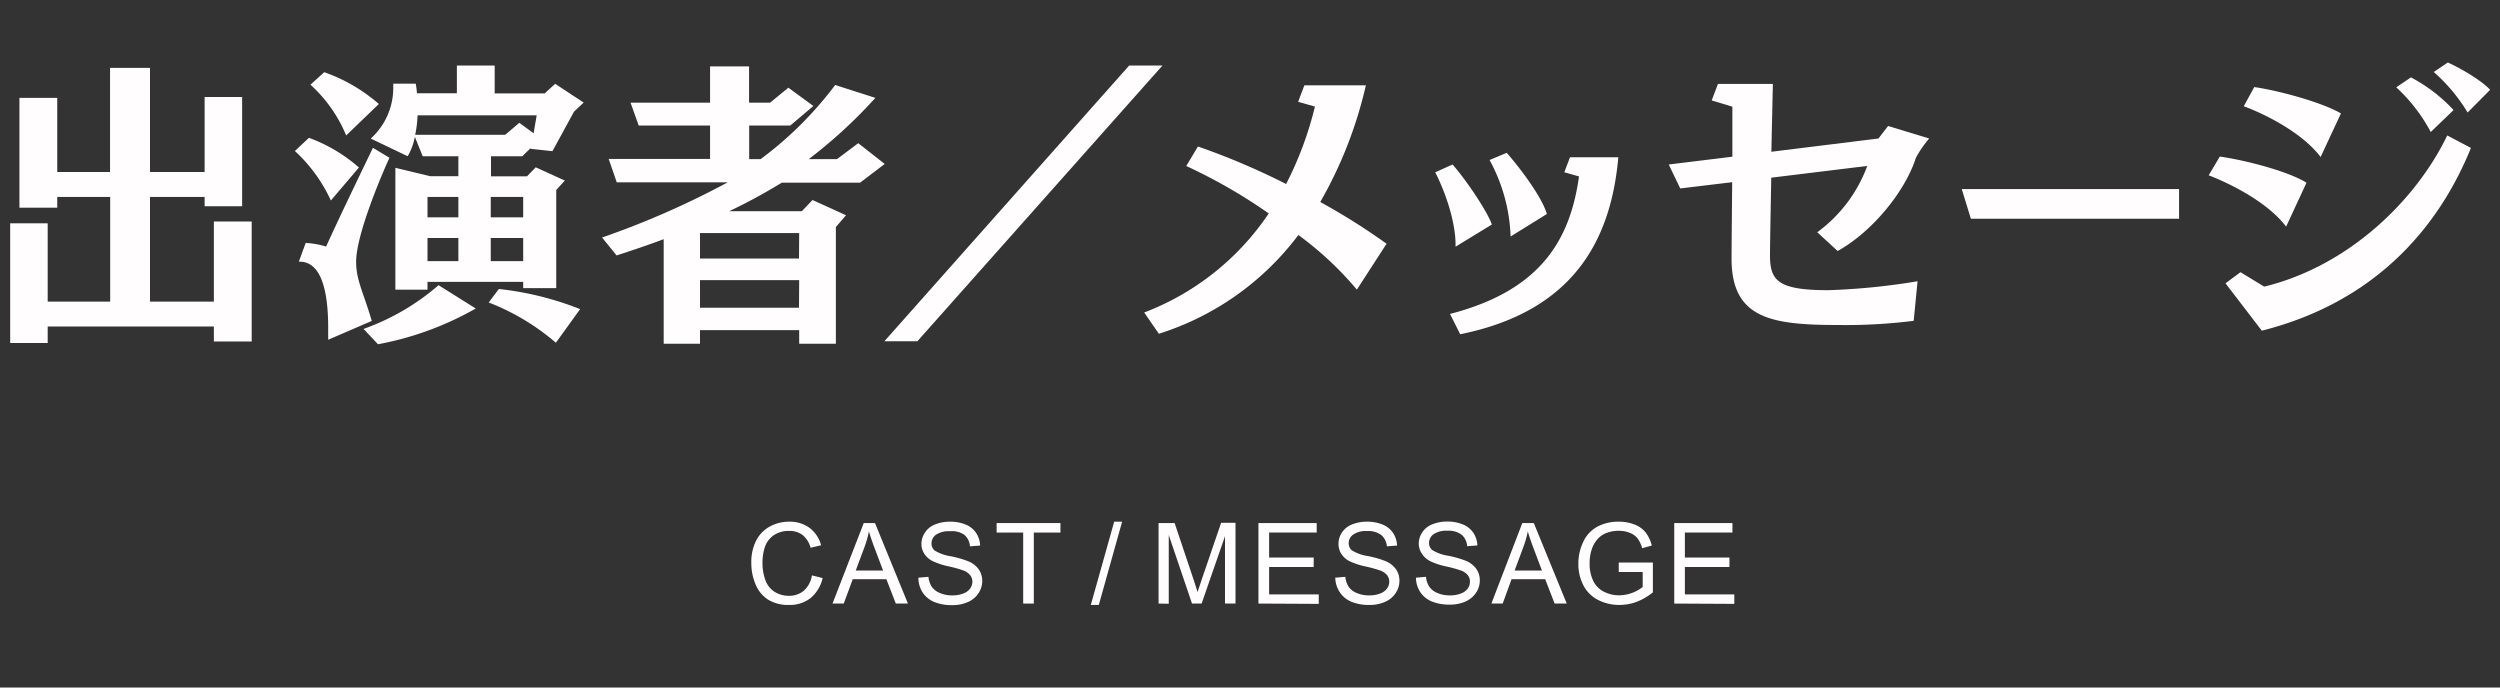
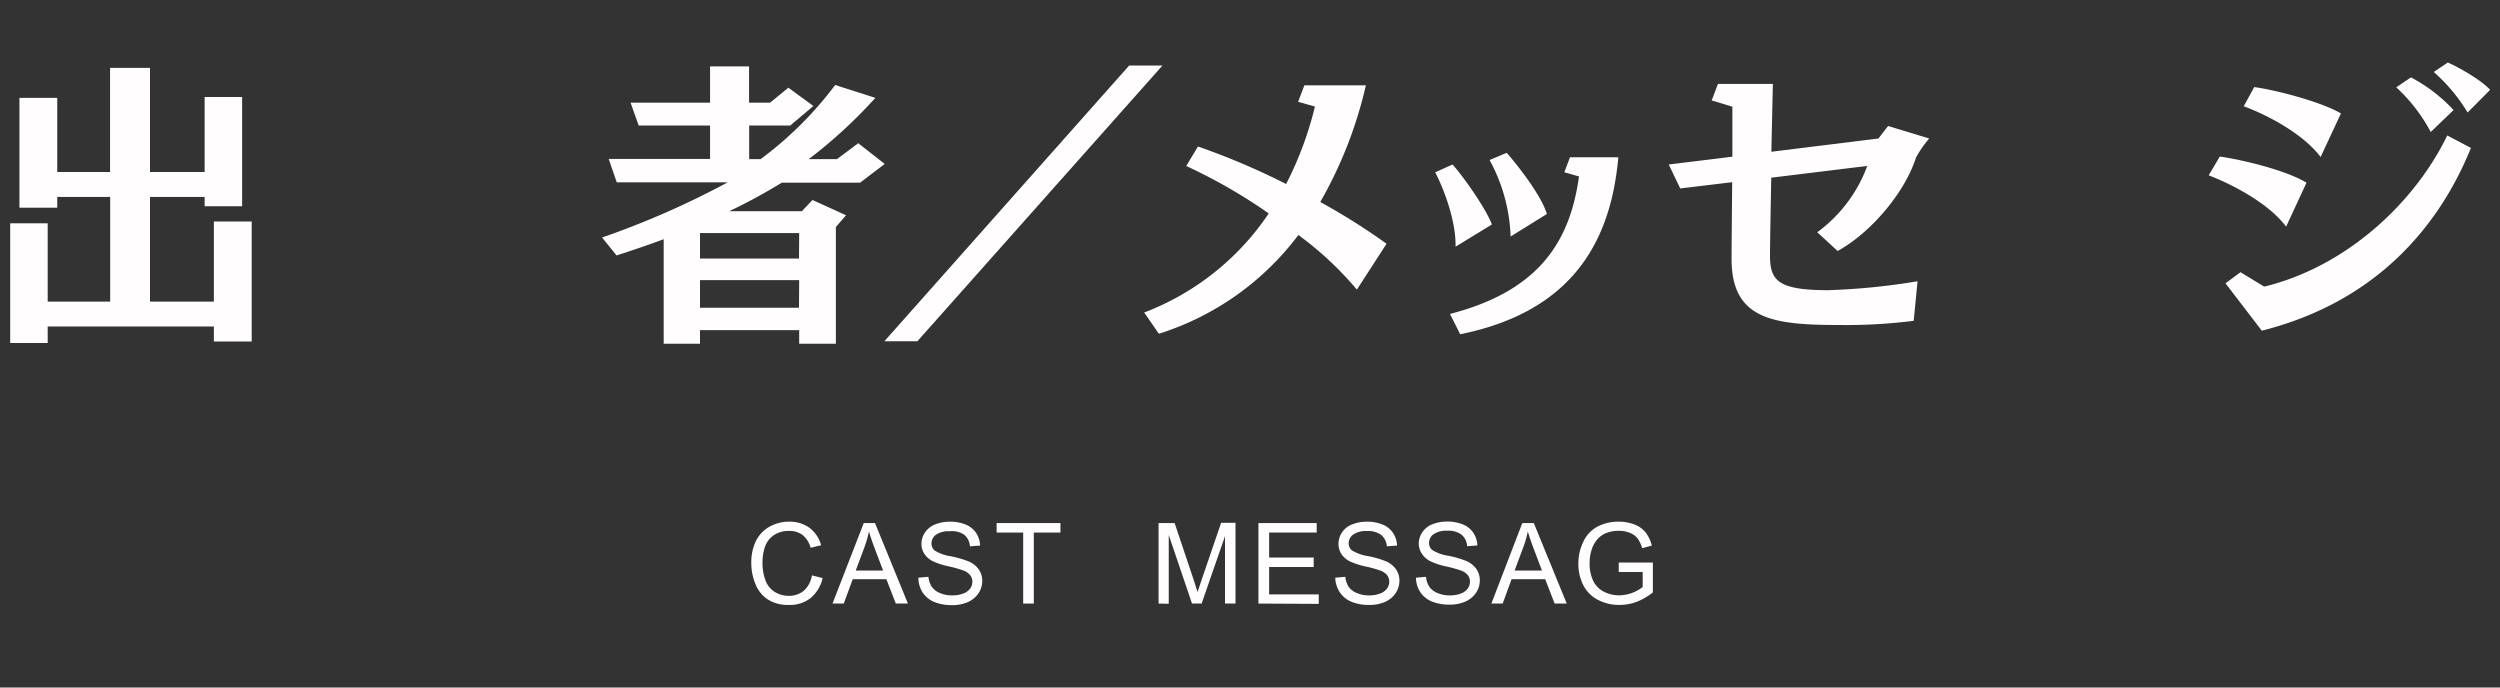
<svg xmlns="http://www.w3.org/2000/svg" width="400" height="110" viewBox="0 0 400 110">
  <rect x="0" y="0" width="400" height="110" fill="#333333" stroke="none" />
  <defs>
    <style>.cls-1{fill:#fffdfd;}</style>
  </defs>
  <g id="cast">
    <path class="cls-1" d="M34.22,54.64v-2.4H7.63v2.64h-6V35.73H7.63V48.26h10V31.51H9.16v1.72H3.11V15.66H9.16V27.52h8.45V10.86H24V27.52h8.74v-12h6V33h-6V31.51H24V48.26H34.22V35.44h6.05v19.2Z" />
-     <path class="cls-1" d="M52.94,32.08a24.82,24.82,0,0,0-5.76-7.92l2.25-2.11a25.27,25.27,0,0,1,8,4.75Zm-.43,22.28c0-.63,0-1.25,0-1.88,0-7-1.53-10.61-4.56-10.61h-.14l1.1-3a13.59,13.59,0,0,1,3.27.58c1.87-4.18,6.14-13,7.49-15.8l2.64,1.59c-.67,1.44-5.33,12-5.33,16.65,0,3,1.25,5.09,2.5,9.46Zm2.88-32.69a22.65,22.65,0,0,0-5.72-8.12l2.21-2a26.87,26.87,0,0,1,8.74,5.09ZM76.12,49.36a49.91,49.91,0,0,1-15.64,5.72l-2.31-2.45a37.55,37.55,0,0,0,12-7Zm7.59-3.26v-1H68.4v1.25H63.26V26.85l5.57,1.34h4.51V25H67.63L66.38,21.9A10,10,0,0,1,65.23,25l-5.91-2.83a10.9,10.9,0,0,0,3.6-8.11v-.67h3.6c.1.53.15,1.05.2,1.53H73.1V10.48h6.05v4.46h8l1.68-1.53,4.56,3-1.54,1.44-3.46,6.34-3.5-.38,0-.1L83.56,25h-5v3.21h5.76l1.4-1.44,4.65,2.12L89,30.4V46.1ZM66.81,18.45a18.34,18.34,0,0,1-.38,3.12h14.4l2.26-1.92,2.3,1.68c.14-1,.34-2,.48-2.88Zm6.53,13.06H68.4v3.26h4.94Zm0,6.57H68.4v3.7h4.94Zm15.6,16.76A36.55,36.55,0,0,0,78.19,48.4l1.63-2.16a49.69,49.69,0,0,1,13,3.22ZM83.71,31.51H78.52v3.26h5.19Zm0,6.57H78.52v3.7h5.19Z" />
    <path class="cls-1" d="M127.87,55V52.82H112V55h-5.81V38.27c-2.45.92-5,1.78-7.54,2.6L96.33,38a136.69,136.69,0,0,0,20.11-8.83H98.68l-1.29-3.74h16.22V20.08H102.19l-1.3-3.65h12.72V10.62h6.24v5.81h3.36l2.93-2.4,4,2.93-3.69,3.12h-6.58v5.38h1.83A58.36,58.36,0,0,0,133.63,13.6l6.43,2.06a78.17,78.17,0,0,1-10.66,9.8h4.52l3.4-2.55,4.23,3.32-3.94,3H125.08a89.11,89.11,0,0,1-8.4,4.56H128.3L130,32l5.37,2.44-1.63,1.88V55Zm0-17.71H112v4.08h15.84Zm0,7.53H112v4.42h15.84Z" />
    <path class="cls-1" d="M141.5,54.6l39.17-44.12H186L146.78,54.6Z" />
    <path class="cls-1" d="M217.1,46.34a53.18,53.18,0,0,0-9.36-8.74,44.71,44.71,0,0,1-22.32,15.8L183.07,50A42,42,0,0,0,203,34.15a85.8,85.8,0,0,0-13.2-7.59l1.87-3.12a113.93,113.93,0,0,1,14.11,6,55.83,55.83,0,0,0,4.61-12.39l-2.69-.76,1-2.64h9.84a67.73,67.73,0,0,1-7.3,18.67A103.42,103.42,0,0,1,221.85,39Z" />
    <path class="cls-1" d="M232.89,39.47v-.28c0-4.28-2.11-9.46-3.26-11.62l2.78-1.25c2,2.26,5.47,7.3,6.29,9.6ZM232,50.23c14.3-3.7,19.2-11.62,20.64-22l-2.35-.67.91-2.4h7.73c-1.2,13.63-7.49,24.72-25.3,28.32Zm9.7-12.39a27.49,27.49,0,0,0-3.37-12.24l2.74-1.15c2,2.26,5.62,7,6.43,9.79Z" />
    <path class="cls-1" d="M306.19,51.33a86.29,86.29,0,0,1-12,.67c-10.75,0-17.14-1-17.14-10.61,0-1.87.05-6.81.1-12.24l-8.31,1L267,26.32l10.18-1.25c0-2.83,0-5.61,0-8l-3.31-1,1-2.64h8.79c-.05,2.3-.15,6.48-.24,10.85l17.13-2.12,1.54-2,6.58,2a17.63,17.63,0,0,0-2.12,3.07c-1.77,5.57-7.2,12-12.53,14.93l-3.26-3a22.93,22.93,0,0,0,8-10.61l-15.36,1.88c-.1,5.52-.2,10.7-.2,12.43,0,4,1.21,5.57,9.32,5.57A106.73,106.73,0,0,0,306.81,45Z" />
-     <path class="cls-1" d="M315.34,35l-1.46-4.75h34.77V35Z" />
    <path class="cls-1" d="M365.78,36.26c-3.12-4.13-9.51-7.11-12.39-8.21l1.78-3c3.79.53,10.75,2.26,13.87,4.18Zm-9.7,9.07,2.4-1.78,3.79,2.31c13.45-3.27,24.25-13.73,29.29-24.19l3.79,2c-4.94,12.19-14.83,24.53-33.46,29.24ZM371.3,25.12C368.18,21,361.89,18.06,359,17l1.68-3.07c3.79.53,10.9,2.45,13.87,4.22Zm17.62-4a26.78,26.78,0,0,0-5.52-7.15l2.35-1.59a25.44,25.44,0,0,1,6.82,5.23Zm5.9-3.12a27.53,27.53,0,0,0-5.42-6.48L391.65,10c1.64.72,5.28,2.74,6.77,4.37Z" />
    <path class="cls-1" d="M129.91,92.06l1.71.43a5.81,5.81,0,0,1-1.93,3.2,5.31,5.31,0,0,1-3.41,1.1,6.09,6.09,0,0,1-3.39-.85,5.23,5.23,0,0,1-2-2.45,8.68,8.68,0,0,1-.68-3.46,7.63,7.63,0,0,1,.76-3.51,5.34,5.34,0,0,1,2.19-2.27,6.4,6.4,0,0,1,3.13-.78,5.31,5.31,0,0,1,3.25,1,5.15,5.15,0,0,1,1.84,2.77l-1.68.4a4,4,0,0,0-1.3-2.05,3.47,3.47,0,0,0-2.15-.64,4.18,4.18,0,0,0-2.48.71,3.71,3.71,0,0,0-1.4,1.91A7.72,7.72,0,0,0,122,90a7.88,7.88,0,0,0,.48,2.87A3.64,3.64,0,0,0,124,94.73a4.22,4.22,0,0,0,2.19.6,3.68,3.68,0,0,0,2.43-.82A4.22,4.22,0,0,0,129.91,92.06Z" />
    <path class="cls-1" d="M133.2,96.57l5-12.88H140l5.27,12.88h-1.94l-1.51-3.9h-5.38L135,96.57Zm3.72-5.29h4.37l-1.35-3.57c-.41-1.08-.71-2-.91-2.67a16.73,16.73,0,0,1-.7,2.46Z" />
    <path class="cls-1" d="M146.94,92.43l1.61-.14a3.56,3.56,0,0,0,.53,1.59,2.89,2.89,0,0,0,1.3,1,4.79,4.79,0,0,0,2,.38,4.6,4.6,0,0,0,1.72-.29,2.31,2.31,0,0,0,1.11-.79,1.89,1.89,0,0,0,.37-1.1A1.64,1.64,0,0,0,155.2,92a2.47,2.47,0,0,0-1.16-.76,19.9,19.9,0,0,0-2.29-.63,11.74,11.74,0,0,1-2.49-.81,3.46,3.46,0,0,1-1.37-1.2,2.85,2.85,0,0,1-.46-1.6A3.25,3.25,0,0,1,148,85.2a3.42,3.42,0,0,1,1.61-1.29,6.21,6.21,0,0,1,2.37-.44,6.45,6.45,0,0,1,2.53.46,3.62,3.62,0,0,1,1.68,1.36,3.92,3.92,0,0,1,.63,2l-1.63.12a2.62,2.62,0,0,0-.9-1.84A3.42,3.42,0,0,0,152,85a3.63,3.63,0,0,0-2.26.57,1.7,1.7,0,0,0-.7,1.37,1.45,1.45,0,0,0,.5,1.14,6.85,6.85,0,0,0,2.57.92,16.16,16.16,0,0,1,2.85.82,3.81,3.81,0,0,1,1.66,1.31,3.18,3.18,0,0,1,.54,1.83,3.51,3.51,0,0,1-.59,1.94,3.89,3.89,0,0,1-1.69,1.42,6,6,0,0,1-2.48.5,7.45,7.45,0,0,1-2.94-.51,4.16,4.16,0,0,1-1.85-1.53A4.4,4.4,0,0,1,146.94,92.43Z" />
    <path class="cls-1" d="M163.71,96.57V85.21h-4.25V83.69h10.21v1.52h-4.26V96.57Z" />
-     <path class="cls-1" d="M174.53,96.79l3.74-13.32h1.27l-3.73,13.32Z" />
    <path class="cls-1" d="M185.37,96.57V83.69h2.57L191,92.81c.28.85.48,1.49.61,1.91q.22-.7.69-2.07l3.08-9h2.3V96.57H196V85.79l-3.74,10.78h-1.54L187,85.6v11Z" />
    <path class="cls-1" d="M201.35,96.57V83.69h9.32v1.52h-7.61v4h7.13v1.51h-7.13v4.38H211v1.52Z" />
    <path class="cls-1" d="M213.64,92.43l1.61-.14a3.68,3.68,0,0,0,.53,1.59,2.89,2.89,0,0,0,1.3,1,4.86,4.86,0,0,0,2,.38,4.6,4.6,0,0,0,1.72-.29,2.31,2.31,0,0,0,1.11-.79,1.82,1.82,0,0,0,.37-1.1,1.69,1.69,0,0,0-.35-1.06,2.58,2.58,0,0,0-1.16-.76,20.29,20.29,0,0,0-2.3-.63,11.74,11.74,0,0,1-2.49-.81,3.46,3.46,0,0,1-1.37-1.2,2.93,2.93,0,0,1-.45-1.6,3.24,3.24,0,0,1,.55-1.82,3.4,3.4,0,0,1,1.62-1.29,6.16,6.16,0,0,1,2.36-.44,6.42,6.42,0,0,1,2.53.46,3.62,3.62,0,0,1,1.68,1.36,3.92,3.92,0,0,1,.63,2l-1.63.12A2.65,2.65,0,0,0,221,85.6a3.47,3.47,0,0,0-2.25-.63,3.57,3.57,0,0,0-2.25.57,1.71,1.71,0,0,0-.71,1.37,1.48,1.48,0,0,0,.5,1.14,6.93,6.93,0,0,0,2.57.92,15.89,15.89,0,0,1,2.85.82,3.81,3.81,0,0,1,1.66,1.31,3.18,3.18,0,0,1,.54,1.83,3.51,3.51,0,0,1-.59,1.94,3.89,3.89,0,0,1-1.69,1.42,6,6,0,0,1-2.48.5,7.36,7.36,0,0,1-2.93-.51,4.13,4.13,0,0,1-1.86-1.53A4.4,4.4,0,0,1,213.64,92.43Z" />
    <path class="cls-1" d="M226.55,92.43l1.61-.14a3.44,3.44,0,0,0,.53,1.59,2.89,2.89,0,0,0,1.3,1,4.78,4.78,0,0,0,2,.38,4.65,4.65,0,0,0,1.73-.29,2.36,2.36,0,0,0,1.11-.79,1.88,1.88,0,0,0,.36-1.1,1.63,1.63,0,0,0-.35-1.06,2.47,2.47,0,0,0-1.16-.76,19.9,19.9,0,0,0-2.29-.63,11.34,11.34,0,0,1-2.49-.81,3.49,3.49,0,0,1-1.38-1.2A2.93,2.93,0,0,1,227,87a3.25,3.25,0,0,1,.56-1.82,3.32,3.32,0,0,1,1.61-1.29,6.21,6.21,0,0,1,2.37-.44,6.4,6.4,0,0,1,2.52.46,3.7,3.7,0,0,1,1.69,1.36,3.92,3.92,0,0,1,.63,2l-1.64.12a2.58,2.58,0,0,0-.89-1.84,3.42,3.42,0,0,0-2.24-.63,3.61,3.61,0,0,0-2.26.57,1.7,1.7,0,0,0-.7,1.37,1.45,1.45,0,0,0,.5,1.14,6.78,6.78,0,0,0,2.57.92,16.44,16.44,0,0,1,2.85.82,3.87,3.87,0,0,1,1.66,1.31,3.18,3.18,0,0,1,.54,1.83,3.51,3.51,0,0,1-.59,1.94,4,4,0,0,1-1.69,1.42,6.05,6.05,0,0,1-2.49.5,7.43,7.43,0,0,1-2.93-.51,4.1,4.1,0,0,1-1.85-1.53A4.32,4.32,0,0,1,226.55,92.43Z" />
    <path class="cls-1" d="M238.62,96.57l4.95-12.88h1.84l5.27,12.88h-1.94l-1.51-3.9h-5.38l-1.42,3.9Zm3.72-5.29h4.37l-1.35-3.57c-.41-1.08-.71-2-.91-2.67a16.73,16.73,0,0,1-.7,2.46Z" />
    <path class="cls-1" d="M259,91.52V90h5.46v4.78a9.71,9.71,0,0,1-2.59,1.51,7.87,7.87,0,0,1-2.75.5,7.37,7.37,0,0,1-3.45-.81,5.42,5.42,0,0,1-2.34-2.35,7.38,7.38,0,0,1-.79-3.44,7.92,7.92,0,0,1,.79-3.51,5.22,5.22,0,0,1,2.26-2.42,7.08,7.08,0,0,1,3.4-.79,6.79,6.79,0,0,1,2.53.45,4.19,4.19,0,0,1,1.77,1.26,5.66,5.66,0,0,1,1,2.11l-1.54.42a5,5,0,0,0-.72-1.54,2.9,2.9,0,0,0-1.23-.9,4.48,4.48,0,0,0-1.78-.34,5.37,5.37,0,0,0-2,.35,3.79,3.79,0,0,0-1.38.94,4.64,4.64,0,0,0-.81,1.27,6.76,6.76,0,0,0-.49,2.6,6.34,6.34,0,0,0,.59,2.88,3.79,3.79,0,0,0,1.73,1.72,5.3,5.3,0,0,0,2.41.56,6.24,6.24,0,0,0,3.76-1.33v-2.4Z" />
-     <path class="cls-1" d="M267.88,96.57V83.69h9.31v1.52h-7.61v4h7.13v1.51h-7.13v4.38h7.91v1.52Z" />
  </g>
</svg>